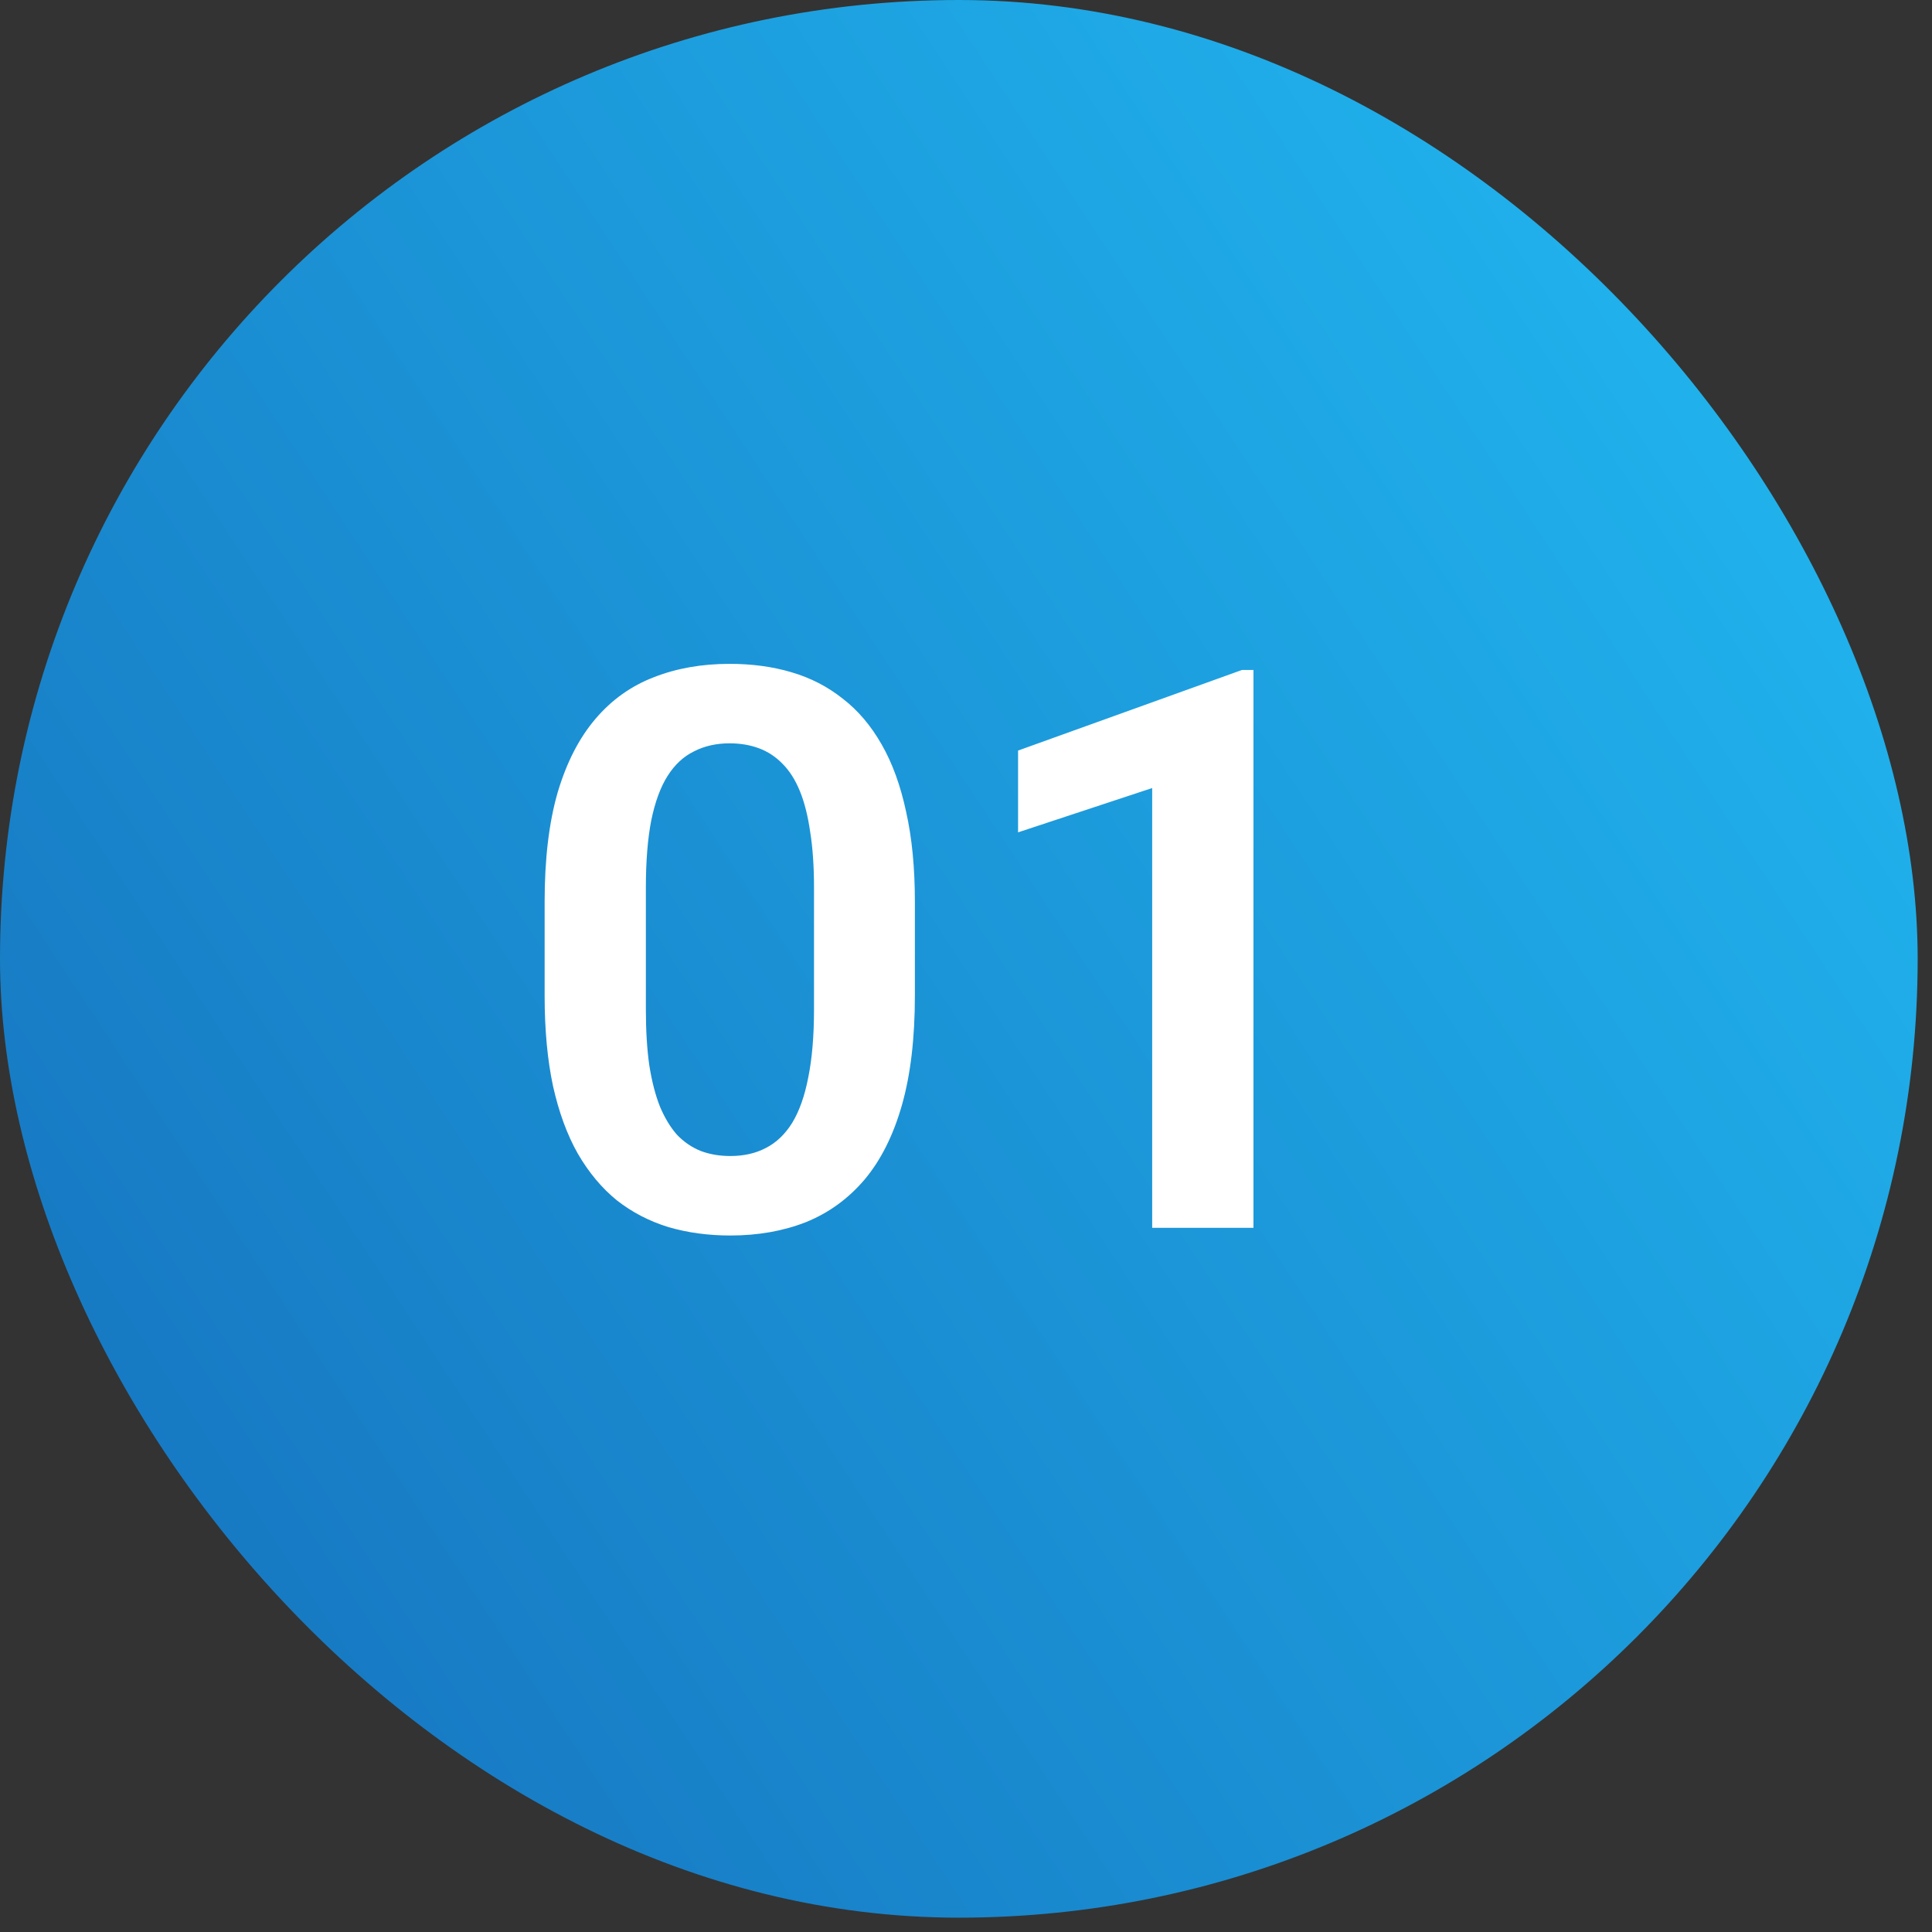
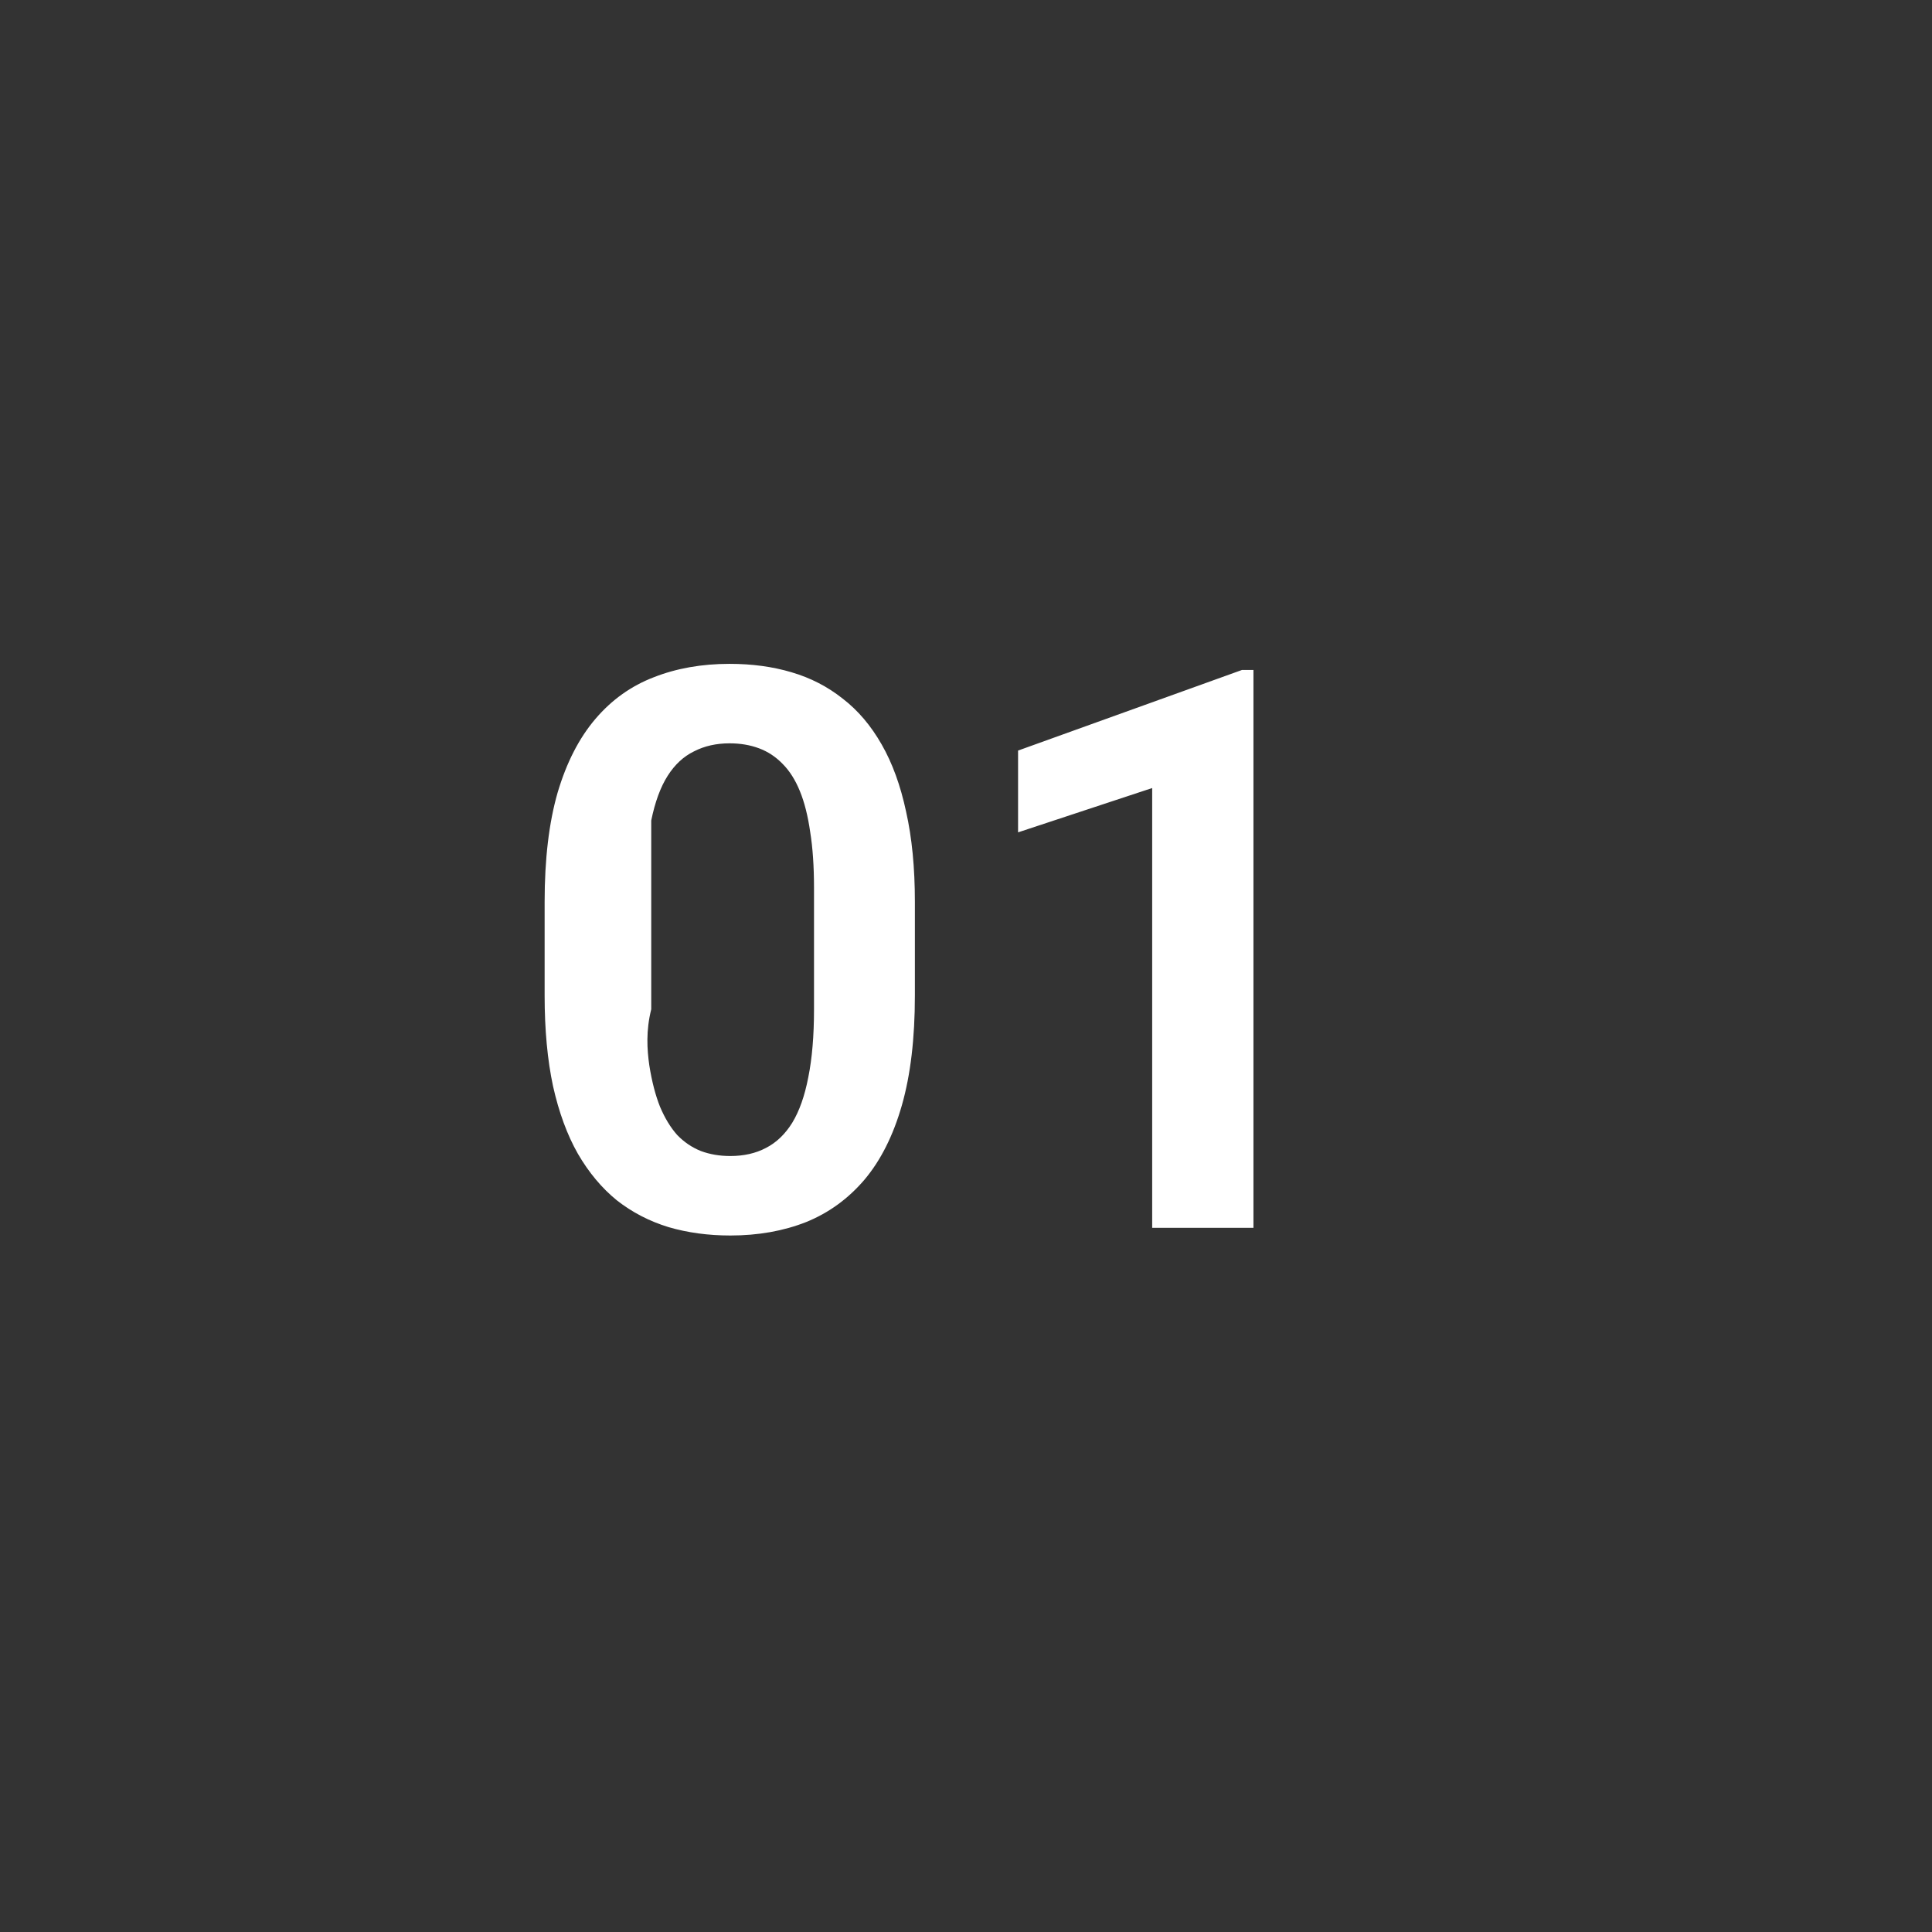
<svg xmlns="http://www.w3.org/2000/svg" width="79" height="79" viewBox="0 0 79 79" fill="none">
  <rect x="0" y="0" width="79" height="79" fill="#333333" stroke="none" />
-   <rect width="78.414" height="78.414" rx="39.207" fill="url(#paint0_linear_40_1114)" />
-   <path d="M37.41 36.879V40.707C37.41 42.457 37.233 43.952 36.879 45.191C36.525 46.431 36.014 47.447 35.348 48.238C34.681 49.02 33.884 49.598 32.957 49.973C32.03 50.337 30.999 50.52 29.863 50.52C28.957 50.52 28.113 50.405 27.332 50.176C26.551 49.936 25.848 49.572 25.223 49.082C24.608 48.582 24.077 47.947 23.629 47.176C23.191 46.405 22.853 45.483 22.613 44.41C22.384 43.337 22.27 42.103 22.27 40.707V36.879C22.27 35.129 22.447 33.639 22.801 32.41C23.165 31.181 23.681 30.176 24.348 29.395C25.014 28.613 25.811 28.046 26.738 27.691C27.665 27.327 28.697 27.145 29.832 27.145C30.749 27.145 31.592 27.259 32.363 27.488C33.145 27.717 33.842 28.077 34.457 28.566C35.082 29.046 35.613 29.671 36.051 30.441C36.488 31.202 36.822 32.118 37.051 33.191C37.29 34.254 37.41 35.483 37.41 36.879ZM33.285 41.27V36.301C33.285 35.426 33.233 34.665 33.129 34.02C33.035 33.363 32.895 32.806 32.707 32.348C32.52 31.889 32.285 31.52 32.004 31.238C31.723 30.947 31.4 30.733 31.035 30.598C30.671 30.462 30.27 30.395 29.832 30.395C29.29 30.395 28.806 30.504 28.379 30.723C27.952 30.931 27.592 31.264 27.301 31.723C27.009 32.181 26.785 32.79 26.629 33.551C26.483 34.301 26.41 35.217 26.41 36.301V41.27C26.41 42.145 26.457 42.91 26.551 43.566C26.655 44.223 26.801 44.785 26.988 45.254C27.186 45.723 27.421 46.108 27.691 46.41C27.973 46.702 28.296 46.921 28.66 47.066C29.025 47.202 29.426 47.27 29.863 47.27C30.415 47.27 30.9 47.16 31.316 46.941C31.744 46.723 32.103 46.379 32.395 45.91C32.686 45.431 32.905 44.811 33.051 44.051C33.207 43.28 33.285 42.353 33.285 41.27ZM51.254 27.395V50.207H47.113V32.223L41.629 34.035V30.691L50.785 27.395H51.254Z" fill="white" />
+   <path d="M37.41 36.879V40.707C37.41 42.457 37.233 43.952 36.879 45.191C36.525 46.431 36.014 47.447 35.348 48.238C34.681 49.02 33.884 49.598 32.957 49.973C32.03 50.337 30.999 50.52 29.863 50.52C28.957 50.52 28.113 50.405 27.332 50.176C26.551 49.936 25.848 49.572 25.223 49.082C24.608 48.582 24.077 47.947 23.629 47.176C23.191 46.405 22.853 45.483 22.613 44.41C22.384 43.337 22.27 42.103 22.27 40.707V36.879C22.27 35.129 22.447 33.639 22.801 32.41C23.165 31.181 23.681 30.176 24.348 29.395C25.014 28.613 25.811 28.046 26.738 27.691C27.665 27.327 28.697 27.145 29.832 27.145C30.749 27.145 31.592 27.259 32.363 27.488C33.145 27.717 33.842 28.077 34.457 28.566C35.082 29.046 35.613 29.671 36.051 30.441C36.488 31.202 36.822 32.118 37.051 33.191C37.29 34.254 37.41 35.483 37.41 36.879ZM33.285 41.27V36.301C33.285 35.426 33.233 34.665 33.129 34.02C33.035 33.363 32.895 32.806 32.707 32.348C32.52 31.889 32.285 31.52 32.004 31.238C31.723 30.947 31.4 30.733 31.035 30.598C30.671 30.462 30.27 30.395 29.832 30.395C29.29 30.395 28.806 30.504 28.379 30.723C27.952 30.931 27.592 31.264 27.301 31.723C27.009 32.181 26.785 32.79 26.629 33.551V41.27C26.41 42.145 26.457 42.91 26.551 43.566C26.655 44.223 26.801 44.785 26.988 45.254C27.186 45.723 27.421 46.108 27.691 46.41C27.973 46.702 28.296 46.921 28.66 47.066C29.025 47.202 29.426 47.27 29.863 47.27C30.415 47.27 30.9 47.16 31.316 46.941C31.744 46.723 32.103 46.379 32.395 45.91C32.686 45.431 32.905 44.811 33.051 44.051C33.207 43.28 33.285 42.353 33.285 41.27ZM51.254 27.395V50.207H47.113V32.223L41.629 34.035V30.691L50.785 27.395H51.254Z" fill="white" />
  <defs>
    <linearGradient id="paint0_linear_40_1114" x1="78.414" y1="13.419" x2="5.06362e-06" y2="64.996" gradientUnits="userSpaceOnUse">
      <stop stop-color="#21B7F0" />
      <stop offset="1" stop-color="#1674BF" />
    </linearGradient>
  </defs>
</svg>